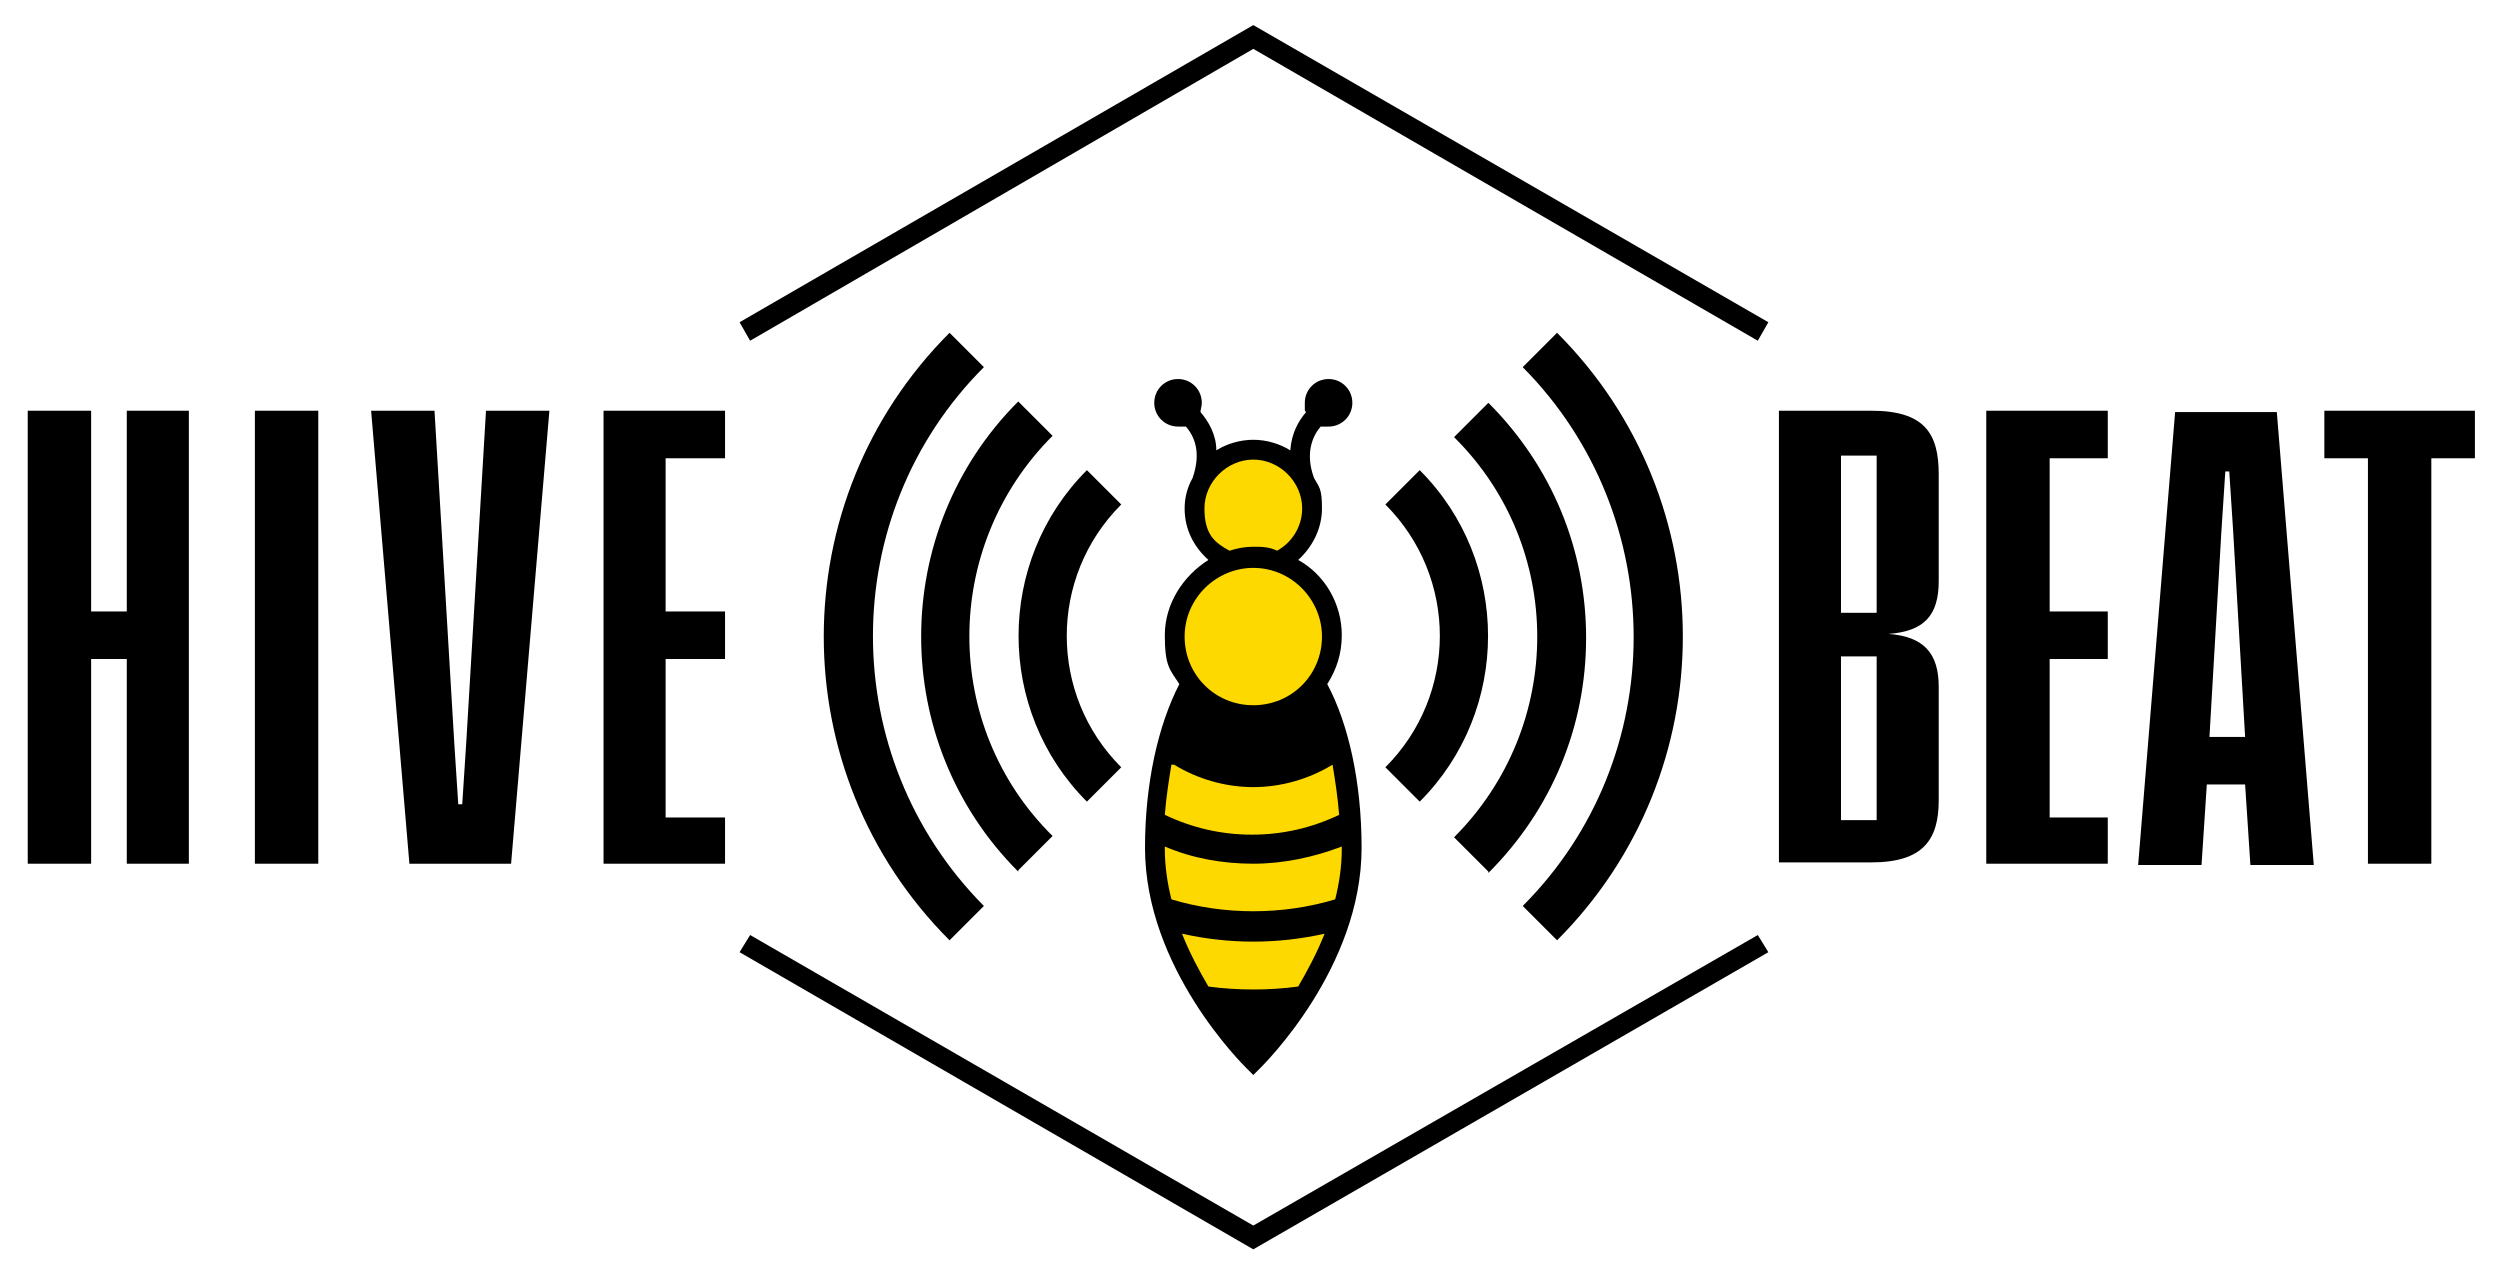
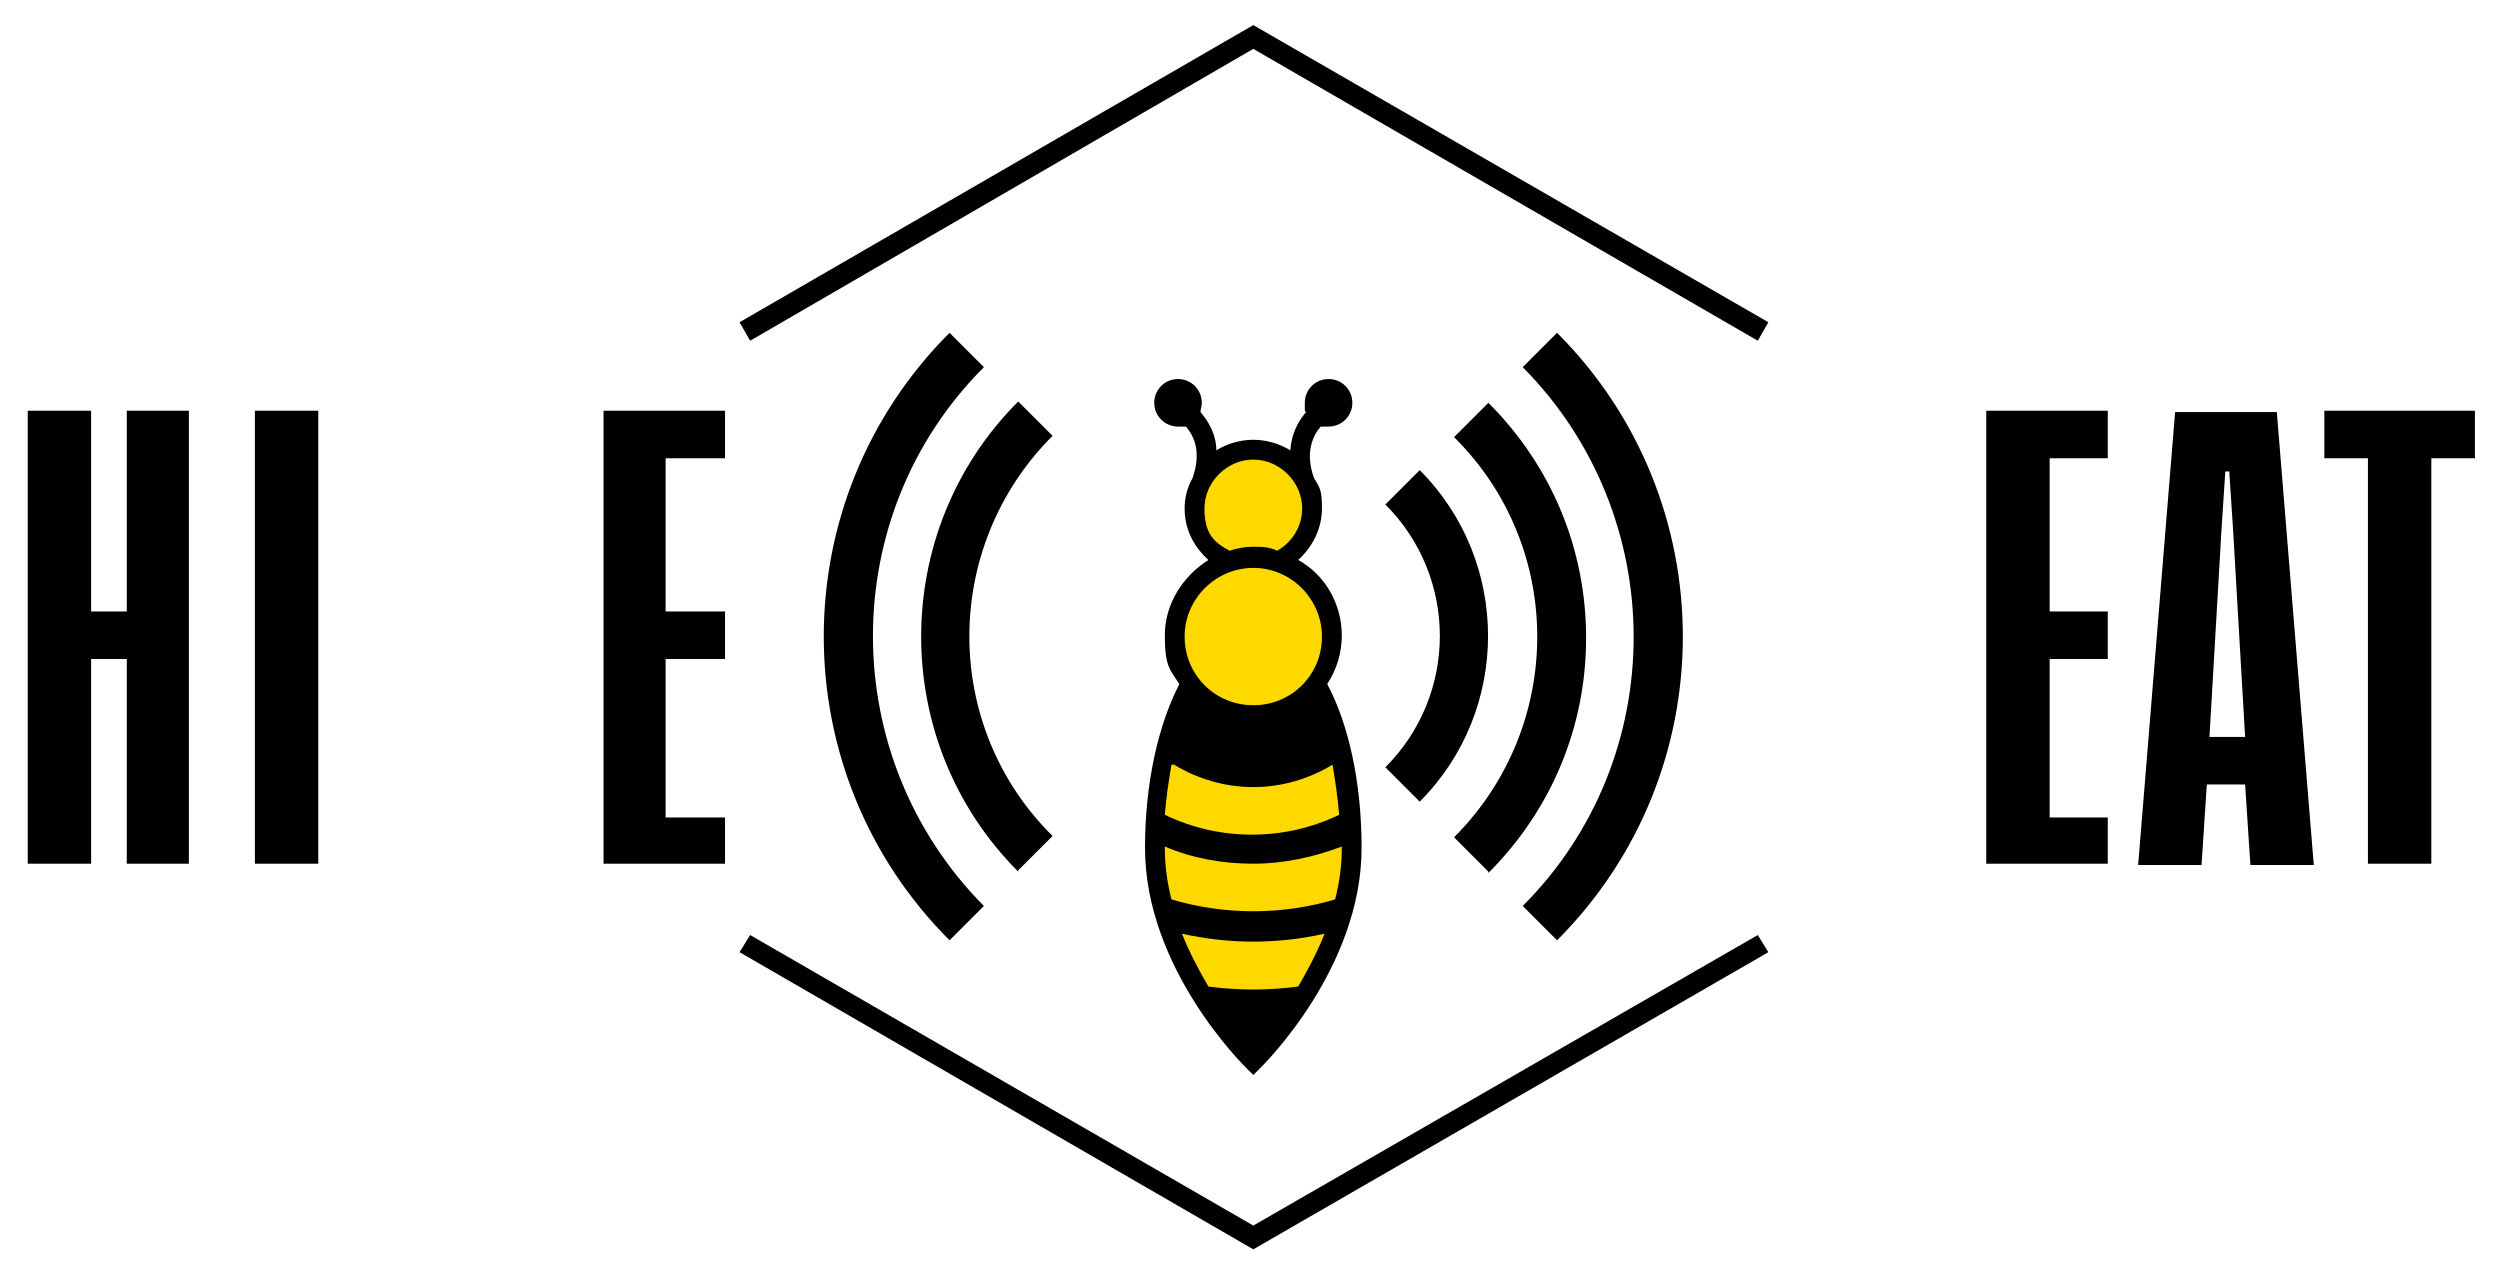
<svg xmlns="http://www.w3.org/2000/svg" id="Layer_1" width="189.3" height="96.3" version="1.1" viewBox="0 0 189.3 96.3">
  <defs>
    <style>
      .st0 {
        fill: #fdd900;
      }
    </style>
  </defs>
  <path d="M100.5,51.8c.7-1.1,1.1-2.3,1.1-3.7,0-2.4-1.3-4.6-3.3-5.7,1.1-1,1.8-2.4,1.8-3.9s-.2-1.6-.6-2.3h0c-.7-1.9-.1-3.2.5-3.9.2,0,.4,0,.6,0,1,0,1.8-.8,1.8-1.8s-.8-1.8-1.8-1.8-1.8.8-1.8,1.8,0,.5.1.7c-.6.7-1.1,1.6-1.2,2.9-.8-.5-1.8-.8-2.8-.8s-2,.3-2.8.8c0-1.2-.6-2.2-1.2-2.9,0-.2.1-.4.1-.7,0-1-.8-1.8-1.8-1.8s-1.8.8-1.8,1.8.8,1.8,1.8,1.8.4,0,.6,0c.6.7,1.2,1.9.5,3.9h0c-.4.7-.6,1.5-.6,2.3,0,1.6.7,2.9,1.8,3.9-1.9,1.2-3.3,3.3-3.3,5.7s.4,2.6,1.1,3.7c-1.6,3.1-2.6,7.5-2.6,12.4,0,9.1,7.4,16.4,7.7,16.7l.5.5.5-.5c.3-.3,7.7-7.6,7.7-16.7,0-5-1-9.4-2.6-12.4Z" />
  <polygon points="2.1 31.1 6.9 31.1 6.9 46.3 9.6 46.3 9.6 31.1 14.3 31.1 14.3 65.4 9.6 65.4 9.6 49.9 6.9 49.9 6.9 65.4 2.1 65.4 2.1 31.1" />
  <rect x="19.3" y="31.1" width="4.8" height="34.3" />
-   <polygon points="28.1 31.1 32.9 31.1 34.4 56.3 34.7 60.9 35 60.9 35.3 56.3 36.8 31.1 41.6 31.1 38.7 65.4 31 65.4 28.1 31.1" />
  <polygon points="45.7 31.1 54.9 31.1 54.9 34.7 50.4 34.7 50.4 46.3 54.9 46.3 54.9 49.9 50.4 49.9 50.4 61.9 54.9 61.9 54.9 65.4 45.7 65.4 45.7 31.1" />
-   <path d="M134.7,31.1h7c4,0,5.1,1.7,5.1,4.8v8.1c0,2.6-1.1,3.8-3.8,4h0c2.7.2,3.8,1.5,3.8,4v8.6c0,3-1.2,4.7-5.1,4.7h-7s0-34.3,0-34.3ZM142.1,34.5h-2.7v11.9h2.7v-11.9ZM142.1,49.7h-2.7v12.4h2.7v-12.4Z" />
  <polygon points="150.4 31.1 159.6 31.1 159.6 34.7 155.2 34.7 155.2 46.3 159.6 46.3 159.6 49.9 155.2 49.9 155.2 61.9 159.6 61.9 159.6 65.4 150.4 65.4 150.4 31.1" />
  <path d="M170.2,59.4h-3.1s-.4,6.1-.4,6.1h-4.8s2.8-34.3,2.8-34.3h7.7s2.8,34.3,2.8,34.3h-4.8s-.4-6.1-.4-6.1ZM170,55.8l-.9-15.5-.3-4.6h-.3s-.3,4.6-.3,4.6l-.9,15.5h2.7Z" />
  <polygon points="179.3 34.7 176 34.7 176 31.1 187.4 31.1 187.4 34.7 184.1 34.7 184.1 65.4 179.3 65.4 179.3 34.7" />
-   <path d="M82.3,60.7c-6.9-6.9-6.9-18.2,0-25.1l2.6,2.6c-5.5,5.5-5.5,14.4,0,19.9l-2.6,2.6Z" />
  <path d="M107.5,60.7l-2.6-2.6c5.5-5.5,5.5-14.4,0-19.9l2.6-2.6c6.9,6.9,6.9,18.2,0,25.1" />
  <path d="M117.9,71.2l-2.6-2.6c11.2-11.2,11.2-29.5,0-40.8l2.6-2.6c12.7,12.7,12.7,33.3,0,46" />
  <path d="M71.9,71.2c-12.7-12.7-12.7-33.3,0-46l2.6,2.6c-11.2,11.2-11.2,29.5,0,40.8l-2.6,2.6Z" />
  <path d="M112.7,66l-2.6-2.6c8.4-8.4,8.4-22,0-30.3l2.6-2.6c4.8,4.8,7.4,11.1,7.4,17.8,0,6.7-2.6,13-7.4,17.8" />
  <path d="M77.1,66c-9.8-9.8-9.8-25.8,0-35.6l2.6,2.6c-8.4,8.4-8.4,22,0,30.3l-2.6,2.6Z" />
  <polygon points="133.1 25.8 94.9 3.7 56.8 25.8 56 24.4 94.9 1.9 133.9 24.4 133.1 25.8" />
  <polygon points="94.9 94.6 56 72.1 56.8 70.8 94.9 92.8 133.1 70.8 133.9 72.1 94.9 94.6" />
  <path class="st0" d="M93.1,41.7c.6-.2,1.2-.3,1.8-.3s1.2,0,1.8.3c1.1-.6,1.9-1.8,1.9-3.2,0-2-1.7-3.7-3.7-3.7s-3.7,1.7-3.7,3.7.8,2.6,1.9,3.2Z" />
  <path class="st0" d="M88.9,57.9c1.8,1.1,3.9,1.7,6,1.7s4.2-.6,6-1.7c.2,1.2.4,2.5.5,3.8-2.1,1-4.3,1.5-6.6,1.5s-4.5-.5-6.6-1.5c.1-1.3.3-2.6.5-3.8Z" />
  <path class="st0" d="M98.3,74.7c-2.2.3-4.6.3-6.8,0-.7-1.2-1.4-2.5-2-4,1.8.4,3.6.6,5.4.6s3.6-.2,5.4-.6c-.6,1.5-1.3,2.8-2,4Z" />
-   <path class="st0" d="M94.9,69c-2.1,0-4.2-.3-6.2-.9-.3-1.2-.5-2.5-.5-3.8s0-.1,0-.2c2.1.9,4.4,1.3,6.7,1.3,2.3,0,4.6-.5,6.7-1.3,0,0,0,.1,0,.2,0,1.3-.2,2.6-.5,3.8-2,.6-4.1.9-6.2.9Z" />
+   <path class="st0" d="M94.9,69c-2.1,0-4.2-.3-6.2-.9-.3-1.2-.5-2.5-.5-3.8s0-.1,0-.2c2.1.9,4.4,1.3,6.7,1.3,2.3,0,4.6-.5,6.7-1.3,0,0,0,.1,0,.2,0,1.3-.2,2.6-.5,3.8-2,.6-4.1.9-6.2.9" />
  <path class="st0" d="M94.9,43c-2.8,0-5.2,2.3-5.2,5.2s2.3,5.2,5.2,5.2,5.2-2.3,5.2-5.2c0-2.8-2.3-5.2-5.2-5.2Z" />
</svg>